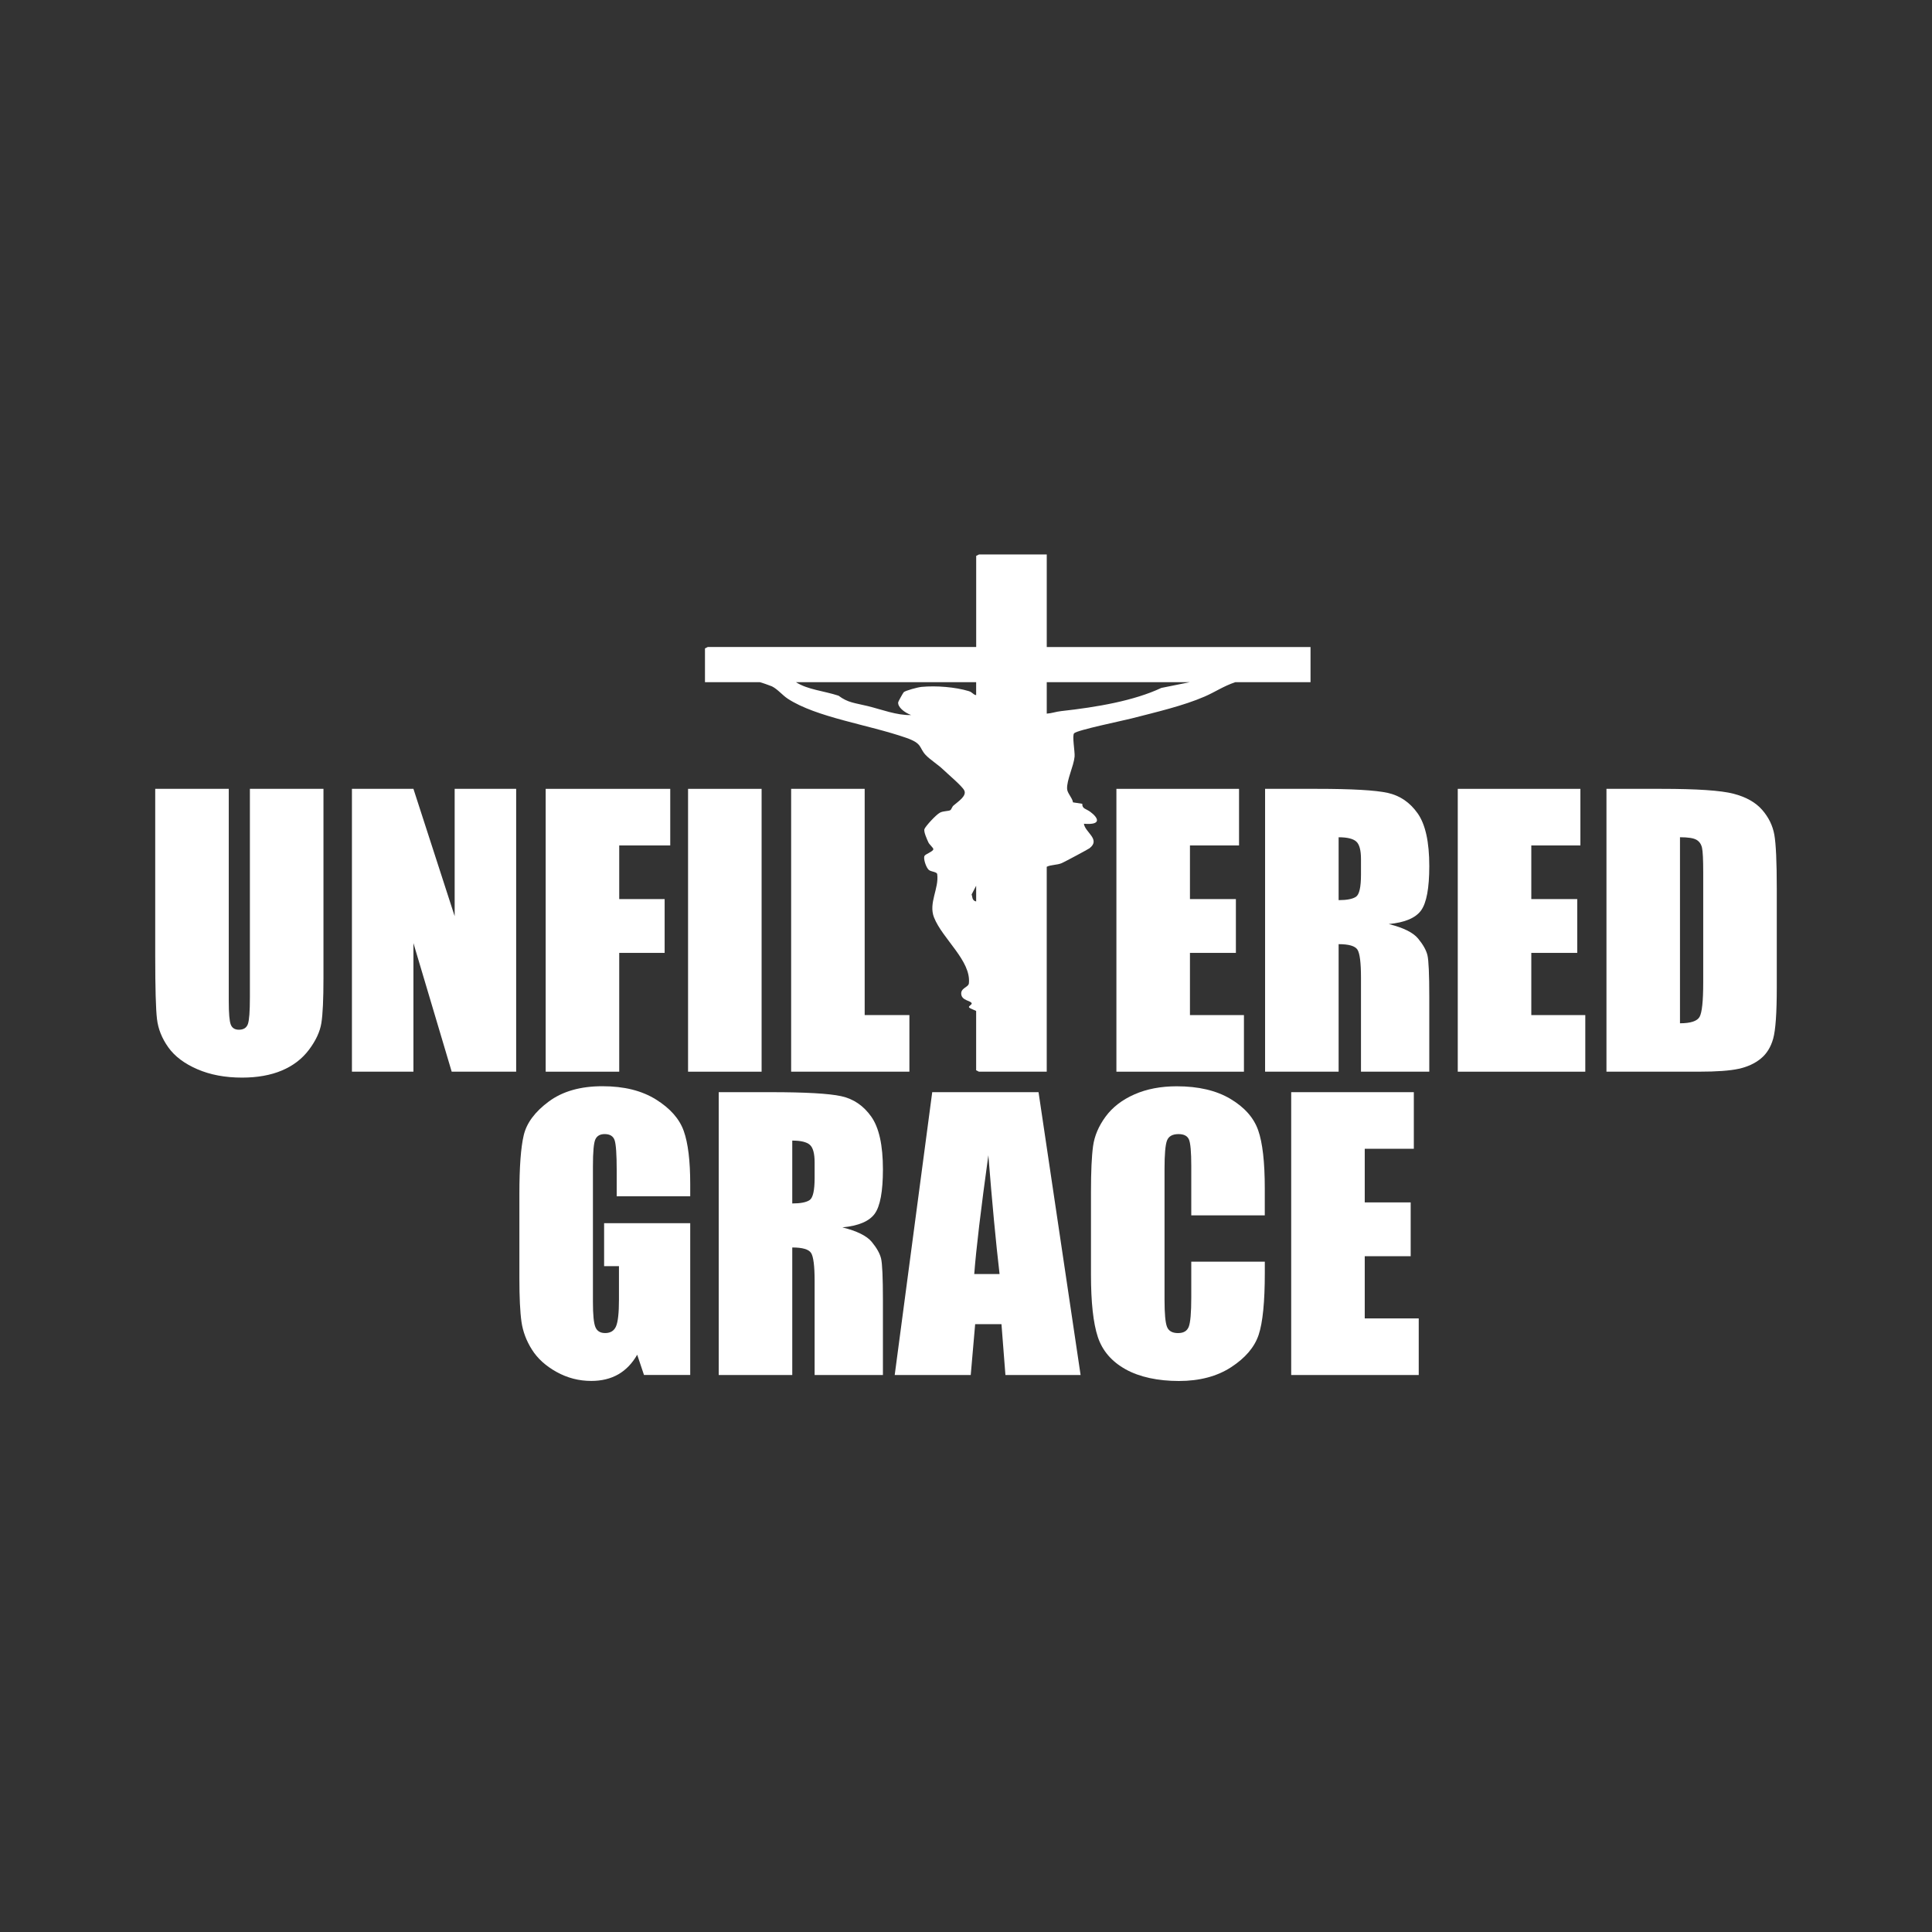
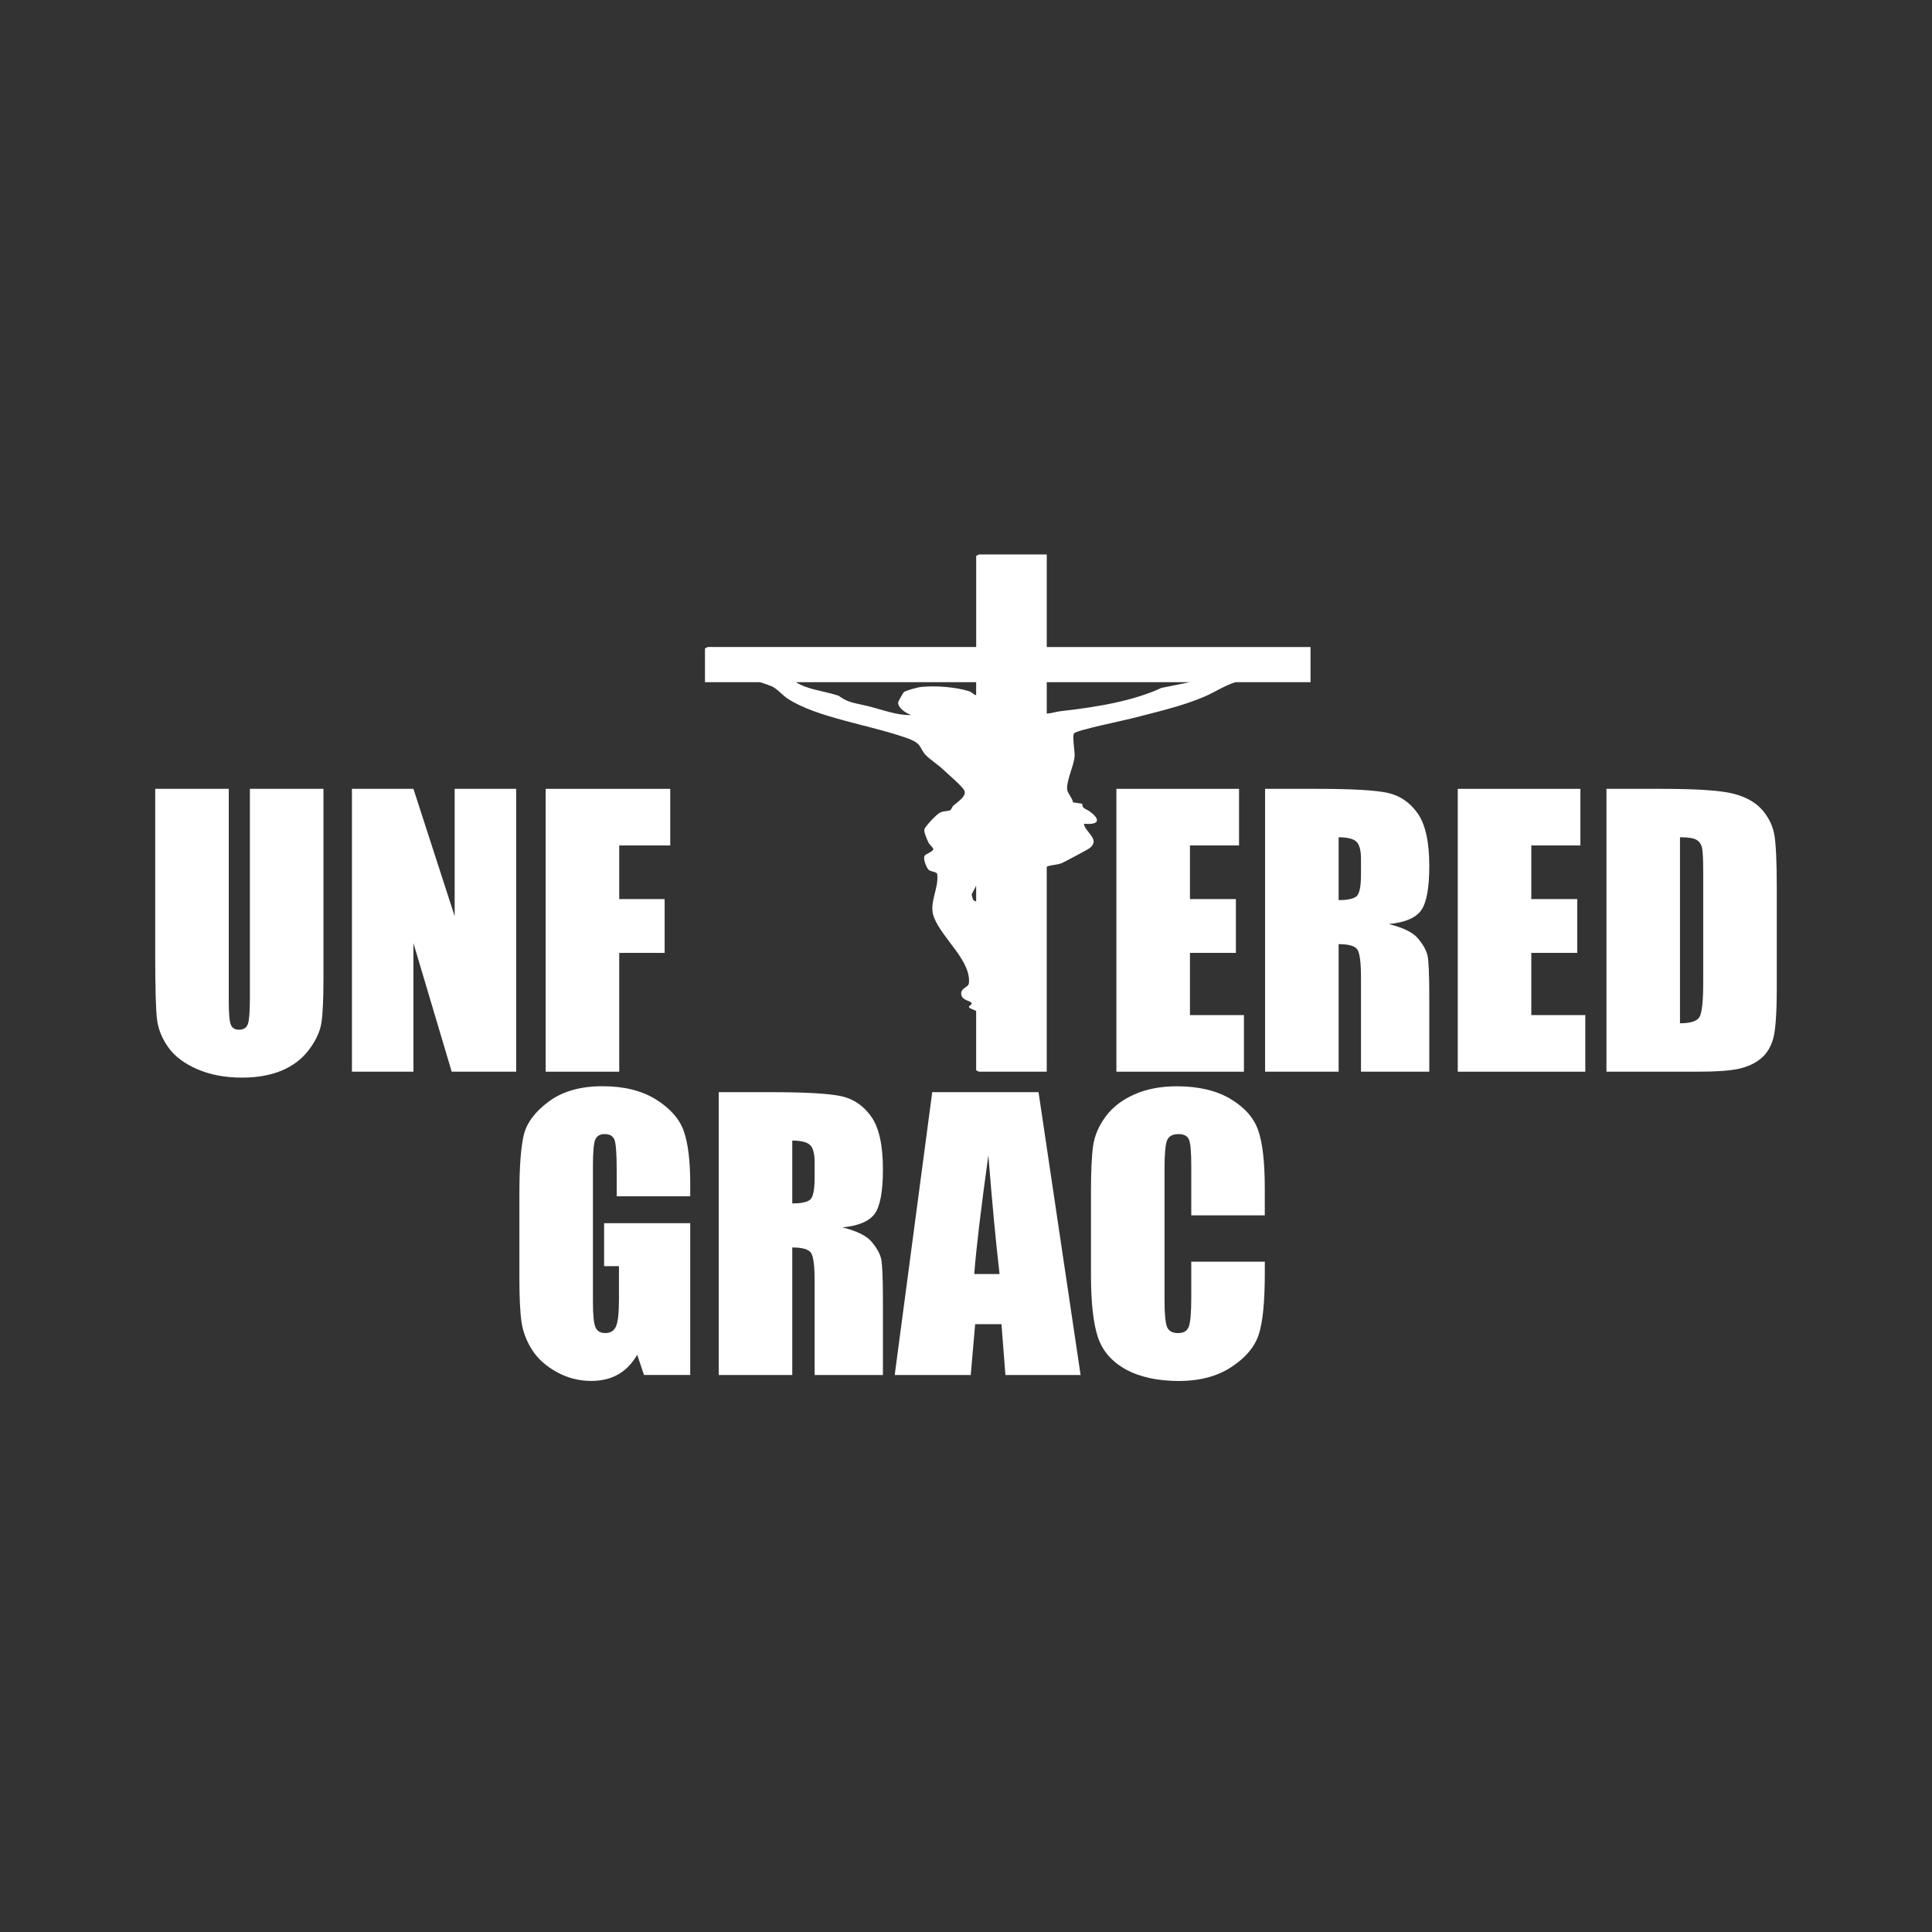
<svg xmlns="http://www.w3.org/2000/svg" viewBox="0 0 1080 1080" version="1.1" id="Layer_1">
  <rect x="0" y="0" width="1080" height="1080" fill="#333333" stroke="none" />
  <rect fill="none" height="301" width="360" y="527.55" x="420.5" />
  <path fill="#fff" d="M585.14,309.98v51.72h147.45v19.65h-42.05c-6.59,2.19-11.24,5.48-17.12,8.02-11.91,5.17-26.85,8.64-40.85,12.24-5.35,1.37-30.41,6.49-32.13,8.3-1.23,1.3.52,10.4.26,13.06-.52,5.43-4.47,13.1-4.18,18.08.14,2.41,2.99,5.02,3.28,7.47l5.2.8c-.1,2.86,1.99,2.67,4.45,4.48,4.29,3.15,6.92,7.53-3.54,6.68.59,4.78,9.58,8.76,3.11,13.71-.84.64-14.08,7.7-15.51,8.31-2.67,1.12-5.98.84-8.38,2.03v114.55h-37.9l-1.56-.78v-33.1c0-.3-3.75-1.44-4.01-2.14-.28-.78,1.86-1.45,1.49-2.3-.61-1.41-5.34-1.43-5.8-4.88-.49-3.62,4.02-3.95,4.26-6.19,1.35-12.58-14.8-24.88-19.51-36.88-3.15-8.03,2.9-16.18,1.8-24.16-.18-1.33-3.44-1.31-4.67-2.34-1.52-1.28-3.26-6.44-2.41-7.89.62-1.06,4.84-2.4,4.92-3.73.04-.74-2.23-2.59-2.76-3.78-.77-1.71-2.77-5.99-2.2-7.48.62-1.61,6.41-7.96,8.68-9.16,1.89-1,4.85-.77,5.77-1.39.72-.48.89-1.83,1.8-2.6,2.81-2.4,7.49-5.39,5.99-8.44-1.2-2.44-9.01-8.98-11.86-11.72-2.64-2.55-7.42-5.61-9.72-8.09-3.85-4.15-1.58-6.34-10.87-9.58-21.26-7.41-50.13-11.37-66.19-21.85-2.99-1.95-5.7-5.37-8.91-6.94-.64-.31-6.35-2.32-6.76-2.32h-30.63v-18.88l1.56-.78h150.05v-50.94l1.56-.78h37.9ZM545.68,381.35h-100.72c6.56,4.2,15.42,4.81,23.79,7.55,5.32,3.98,8.95,4,16.37,5.81s16.3,5.29,24.21,5.01c-4.04-1.53-7.61-4.58-7.23-7.18.06-.45,2.74-5.26,3.1-5.61.92-.87,7.71-2.74,9.91-2.95,8.39-.8,18.99.12,26.34,2.33,2.39.72,2.23,1.87,4.22,2.29v-7.24ZM665.1,381.35h-79.96v17.58c2.9-.2,5.06-1.09,8.05-1.42,20.11-2.22,40.74-5.78,56.01-12.96l15.89-3.2ZM545.68,503.92v-8.79l-2.56,4.91c.54,1.06.1,3.44,2.56,3.88Z" />
  <g>
    <path fill="#fff" d="M180.82,440.97v105.66c0,11.98-.39,20.4-1.17,25.24-.78,4.85-3.09,9.83-6.93,14.94-3.84,5.11-8.9,8.98-15.19,11.62-6.28,2.64-13.69,3.96-22.22,3.96-9.44,0-17.77-1.56-25-4.69s-12.63-7.19-16.21-12.21c-3.58-5.01-5.7-10.3-6.35-15.87-.65-5.57-.98-17.27-.98-35.11v-93.55h41.11v118.55c0,6.9.37,11.31,1.12,13.23.75,1.92,2.26,2.88,4.54,2.88,2.6,0,4.28-1.06,5.03-3.17.75-2.11,1.12-7.11,1.12-14.99v-116.5h41.11Z" />
    <path fill="#fff" d="M288.54,440.97v158.11h-36.04l-21.39-71.87v71.87h-34.38v-158.11h34.38l23.05,71.19v-71.19h34.38Z" />
    <path fill="#fff" d="M305.04,440.97h69.63v31.64h-28.52v29.98h25.39v30.08h-25.39v66.41h-41.11v-158.11Z" />
-     <path fill="#fff" d="M425.74,440.97v158.11h-41.11v-158.11h41.11Z" />
-     <path fill="#fff" d="M483.36,440.97v126.46h25v31.64h-66.11v-158.11h41.11Z" />
    <path fill="#fff" d="M624.08,440.97h68.55v31.64h-27.44v29.98h25.68v30.08h-25.68v34.77h30.18v31.64h-71.29v-158.11Z" />
    <path fill="#fff" d="M707.19,440.97h29.1c19.4,0,32.54.75,39.4,2.25,6.87,1.5,12.47,5.32,16.8,11.47,4.33,6.15,6.49,15.97,6.49,29.44,0,12.3-1.53,20.57-4.59,24.8-3.06,4.23-9.08,6.77-18.07,7.62,8.14,2.02,13.61,4.72,16.41,8.11,2.8,3.39,4.54,6.49,5.22,9.33s1.03,10.63,1.03,23.39v41.7h-38.18v-52.54c0-8.46-.67-13.7-2-15.72-1.33-2.02-4.83-3.03-10.5-3.03v71.29h-41.11v-158.11ZM748.3,468.02v35.16c4.62,0,7.86-.63,9.72-1.9s2.78-5.39,2.78-12.35v-8.69c0-5.01-.9-8.3-2.69-9.86-1.79-1.56-5.06-2.34-9.81-2.34Z" />
    <path fill="#fff" d="M814.9,440.97h68.55v31.64h-27.44v29.98h25.68v30.08h-25.68v34.77h30.18v31.64h-71.29v-158.11Z" />
    <path fill="#fff" d="M898.01,440.97h30.76c19.86,0,33.28.91,40.28,2.73,7,1.82,12.32,4.82,15.97,8.98,3.65,4.17,5.92,8.81,6.84,13.92.91,5.11,1.37,15.15,1.37,30.13v55.37c0,14.19-.67,23.68-2,28.47-1.33,4.79-3.66,8.53-6.98,11.23-3.32,2.7-7.42,4.59-12.3,5.66s-12.24,1.61-22.07,1.61h-51.86v-158.11ZM939.12,468.02v104c5.92,0,9.57-1.19,10.94-3.56,1.37-2.38,2.05-8.84,2.05-19.38v-61.43c0-7.16-.23-11.75-.68-13.77-.46-2.02-1.5-3.5-3.12-4.44-1.63-.94-4.69-1.42-9.18-1.42Z" />
  </g>
  <g>
    <path fill="#fff" d="M385.85,668.73h-41.11v-14.36c0-9.05-.39-14.71-1.17-16.99-.78-2.28-2.64-3.42-5.57-3.42-2.54,0-4.26.98-5.18,2.93-.91,1.95-1.37,6.97-1.37,15.04v75.88c0,7.1.45,11.77,1.37,14.01.91,2.25,2.73,3.37,5.47,3.37,2.99,0,5.03-1.27,6.1-3.81s1.61-7.49,1.61-14.84v-18.75h-8.3v-24.02h48.14v84.86h-25.84l-3.8-11.33c-2.8,4.88-6.34,8.54-10.6,10.99-4.27,2.44-9.3,3.66-15.1,3.66-6.91,0-13.37-1.68-19.4-5.03-6.03-3.35-10.6-7.5-13.73-12.45-3.13-4.95-5.08-10.14-5.86-15.58-.78-5.43-1.17-13.59-1.17-24.46v-46.97c0-15.1.81-26.07,2.44-32.91,1.63-6.84,6.3-13.1,14.01-18.8,7.71-5.7,17.69-8.54,29.93-8.54s22.04,2.48,29.98,7.42c7.94,4.95,13.12,10.82,15.53,17.63,2.41,6.8,3.61,16.68,3.61,29.64v6.84Z" />
    <path fill="#fff" d="M401.77,610.53h29.1c19.4,0,32.53.75,39.4,2.25,6.87,1.5,12.47,5.32,16.8,11.47,4.33,6.15,6.49,15.97,6.49,29.44,0,12.3-1.53,20.57-4.59,24.8-3.06,4.23-9.08,6.77-18.07,7.62,8.14,2.02,13.61,4.72,16.41,8.11,2.8,3.39,4.54,6.49,5.22,9.33s1.03,10.63,1.03,23.39v41.7h-38.18v-52.54c0-8.46-.67-13.7-2-15.72-1.33-2.02-4.83-3.03-10.5-3.03v71.29h-41.11v-158.11ZM442.88,637.58v35.16c4.62,0,7.86-.63,9.72-1.9s2.78-5.39,2.78-12.35v-8.69c0-5.01-.9-8.3-2.69-9.86-1.79-1.56-5.06-2.34-9.81-2.34Z" />
    <path fill="#fff" d="M580.55,610.53l23.51,158.11h-42.02l-2.21-28.42h-14.71l-2.47,28.42h-42.5l20.97-158.11h59.42ZM558.76,712.19c-2.08-17.91-4.17-40.04-6.26-66.41-4.19,30.27-6.82,52.41-7.89,66.41h14.15Z" />
-     <path fill="#fff" d="M707.04,679.38h-41.11v-27.48c0-7.99-.44-12.98-1.32-14.96-.88-1.98-2.82-2.97-5.81-2.97-3.39,0-5.53,1.21-6.45,3.61-.91,2.41-1.37,7.62-1.37,15.62v73.44c0,7.68.46,12.7,1.37,15.04.91,2.34,2.96,3.52,6.15,3.52s5.06-1.17,6.01-3.52c.94-2.35,1.42-7.86,1.42-16.54v-19.87h41.11v6.16c0,16.36-1.16,27.97-3.47,34.82-2.31,6.85-7.42,12.84-15.33,18-7.91,5.15-17.66,7.73-29.25,7.73s-21.97-2.18-29.79-6.54c-7.81-4.36-12.99-10.4-15.53-18.12s-3.81-19.32-3.81-34.81v-46.19c0-11.39.39-19.94,1.17-25.63.78-5.7,3.11-11.18,6.98-16.46,3.87-5.27,9.24-9.42,16.11-12.45,6.87-3.03,14.76-4.54,23.68-4.54,12.11,0,22.1,2.34,29.98,7.02,7.88,4.68,13.05,10.52,15.53,17.51,2.47,6.99,3.71,17.86,3.71,32.62v15.02Z" />
-     <path fill="#fff" d="M721.79,610.53h68.55v31.64h-27.44v29.98h25.68v30.08h-25.68v34.77h30.18v31.64h-71.29v-158.11Z" />
+     <path fill="#fff" d="M707.04,679.38h-41.11v-27.48c0-7.99-.44-12.98-1.32-14.96-.88-1.98-2.82-2.97-5.81-2.97-3.39,0-5.53,1.21-6.45,3.61-.91,2.41-1.37,7.62-1.37,15.62v73.44c0,7.68.46,12.7,1.37,15.04.91,2.34,2.96,3.52,6.15,3.52s5.06-1.17,6.01-3.52c.94-2.35,1.42-7.86,1.42-16.54v-19.87h41.11v6.16c0,16.36-1.16,27.97-3.47,34.82-2.31,6.85-7.42,12.84-15.33,18-7.91,5.15-17.66,7.73-29.25,7.73s-21.97-2.18-29.79-6.54c-7.81-4.36-12.99-10.4-15.53-18.12s-3.81-19.32-3.81-34.81v-46.19c0-11.39.39-19.94,1.17-25.63.78-5.7,3.11-11.18,6.98-16.46,3.87-5.27,9.24-9.42,16.11-12.45,6.87-3.03,14.76-4.54,23.68-4.54,12.11,0,22.1,2.34,29.98,7.02,7.88,4.68,13.05,10.52,15.53,17.51,2.47,6.99,3.71,17.86,3.71,32.62v15.02" />
  </g>
</svg>